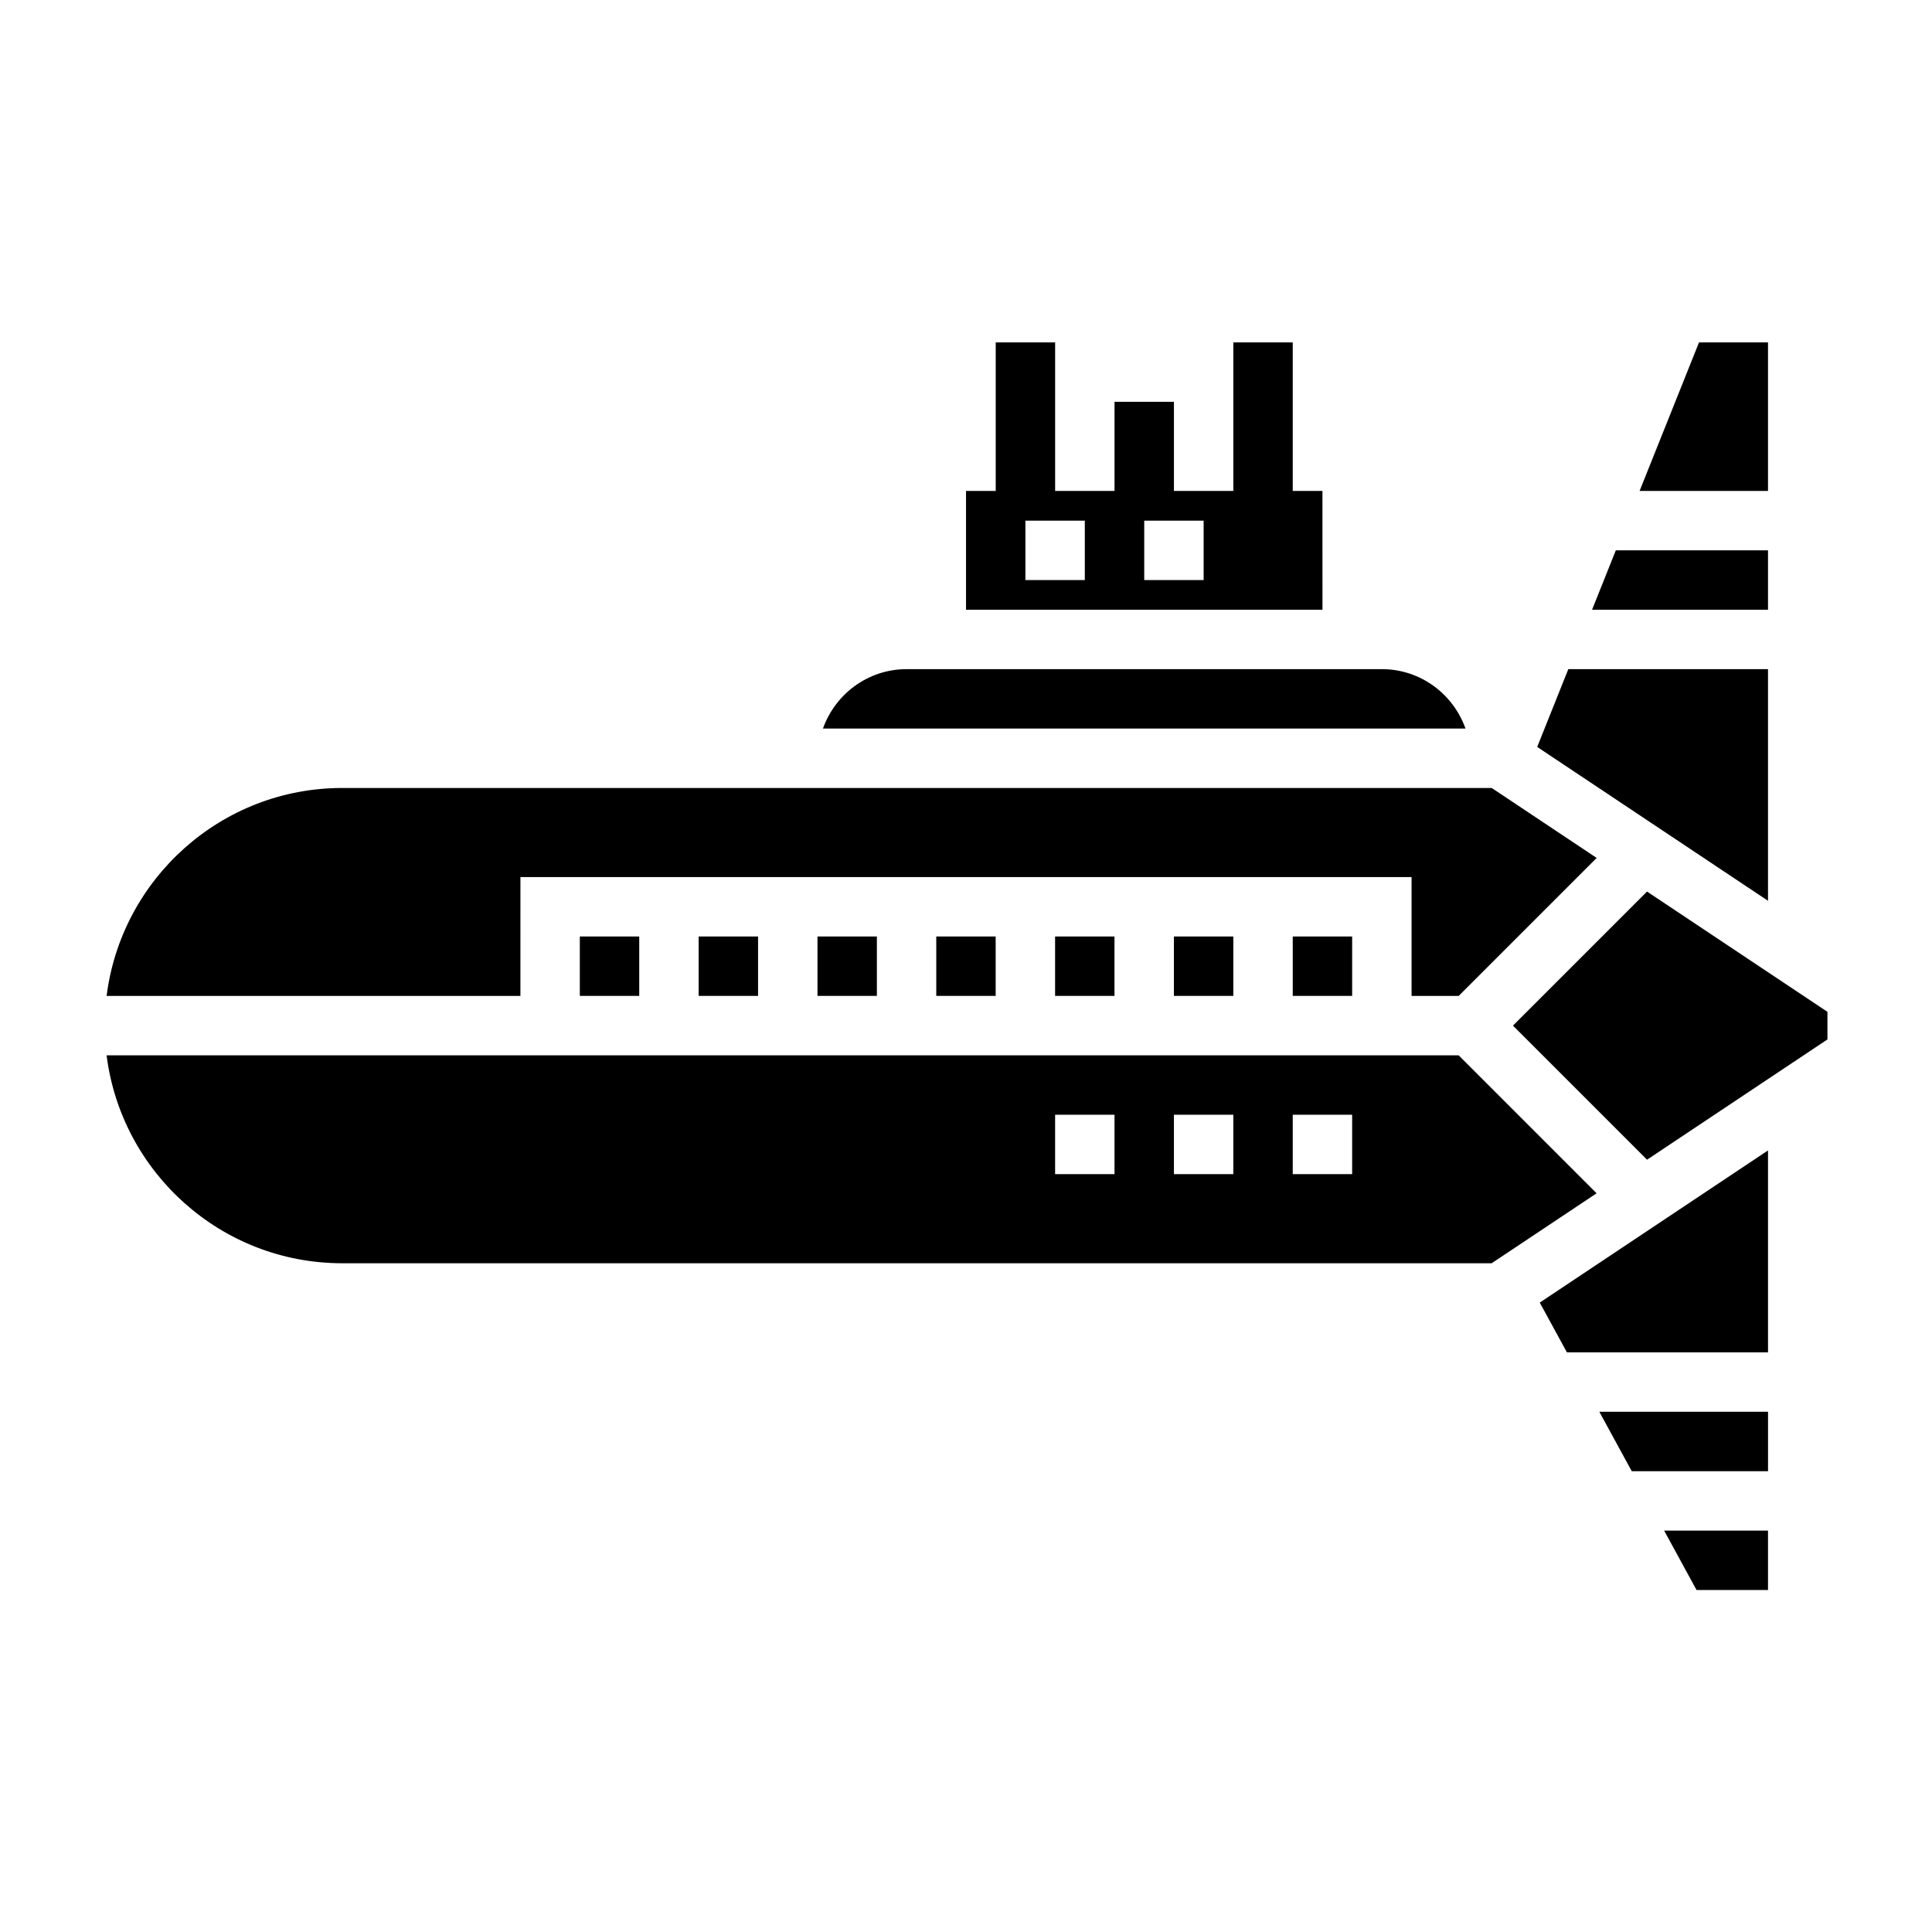
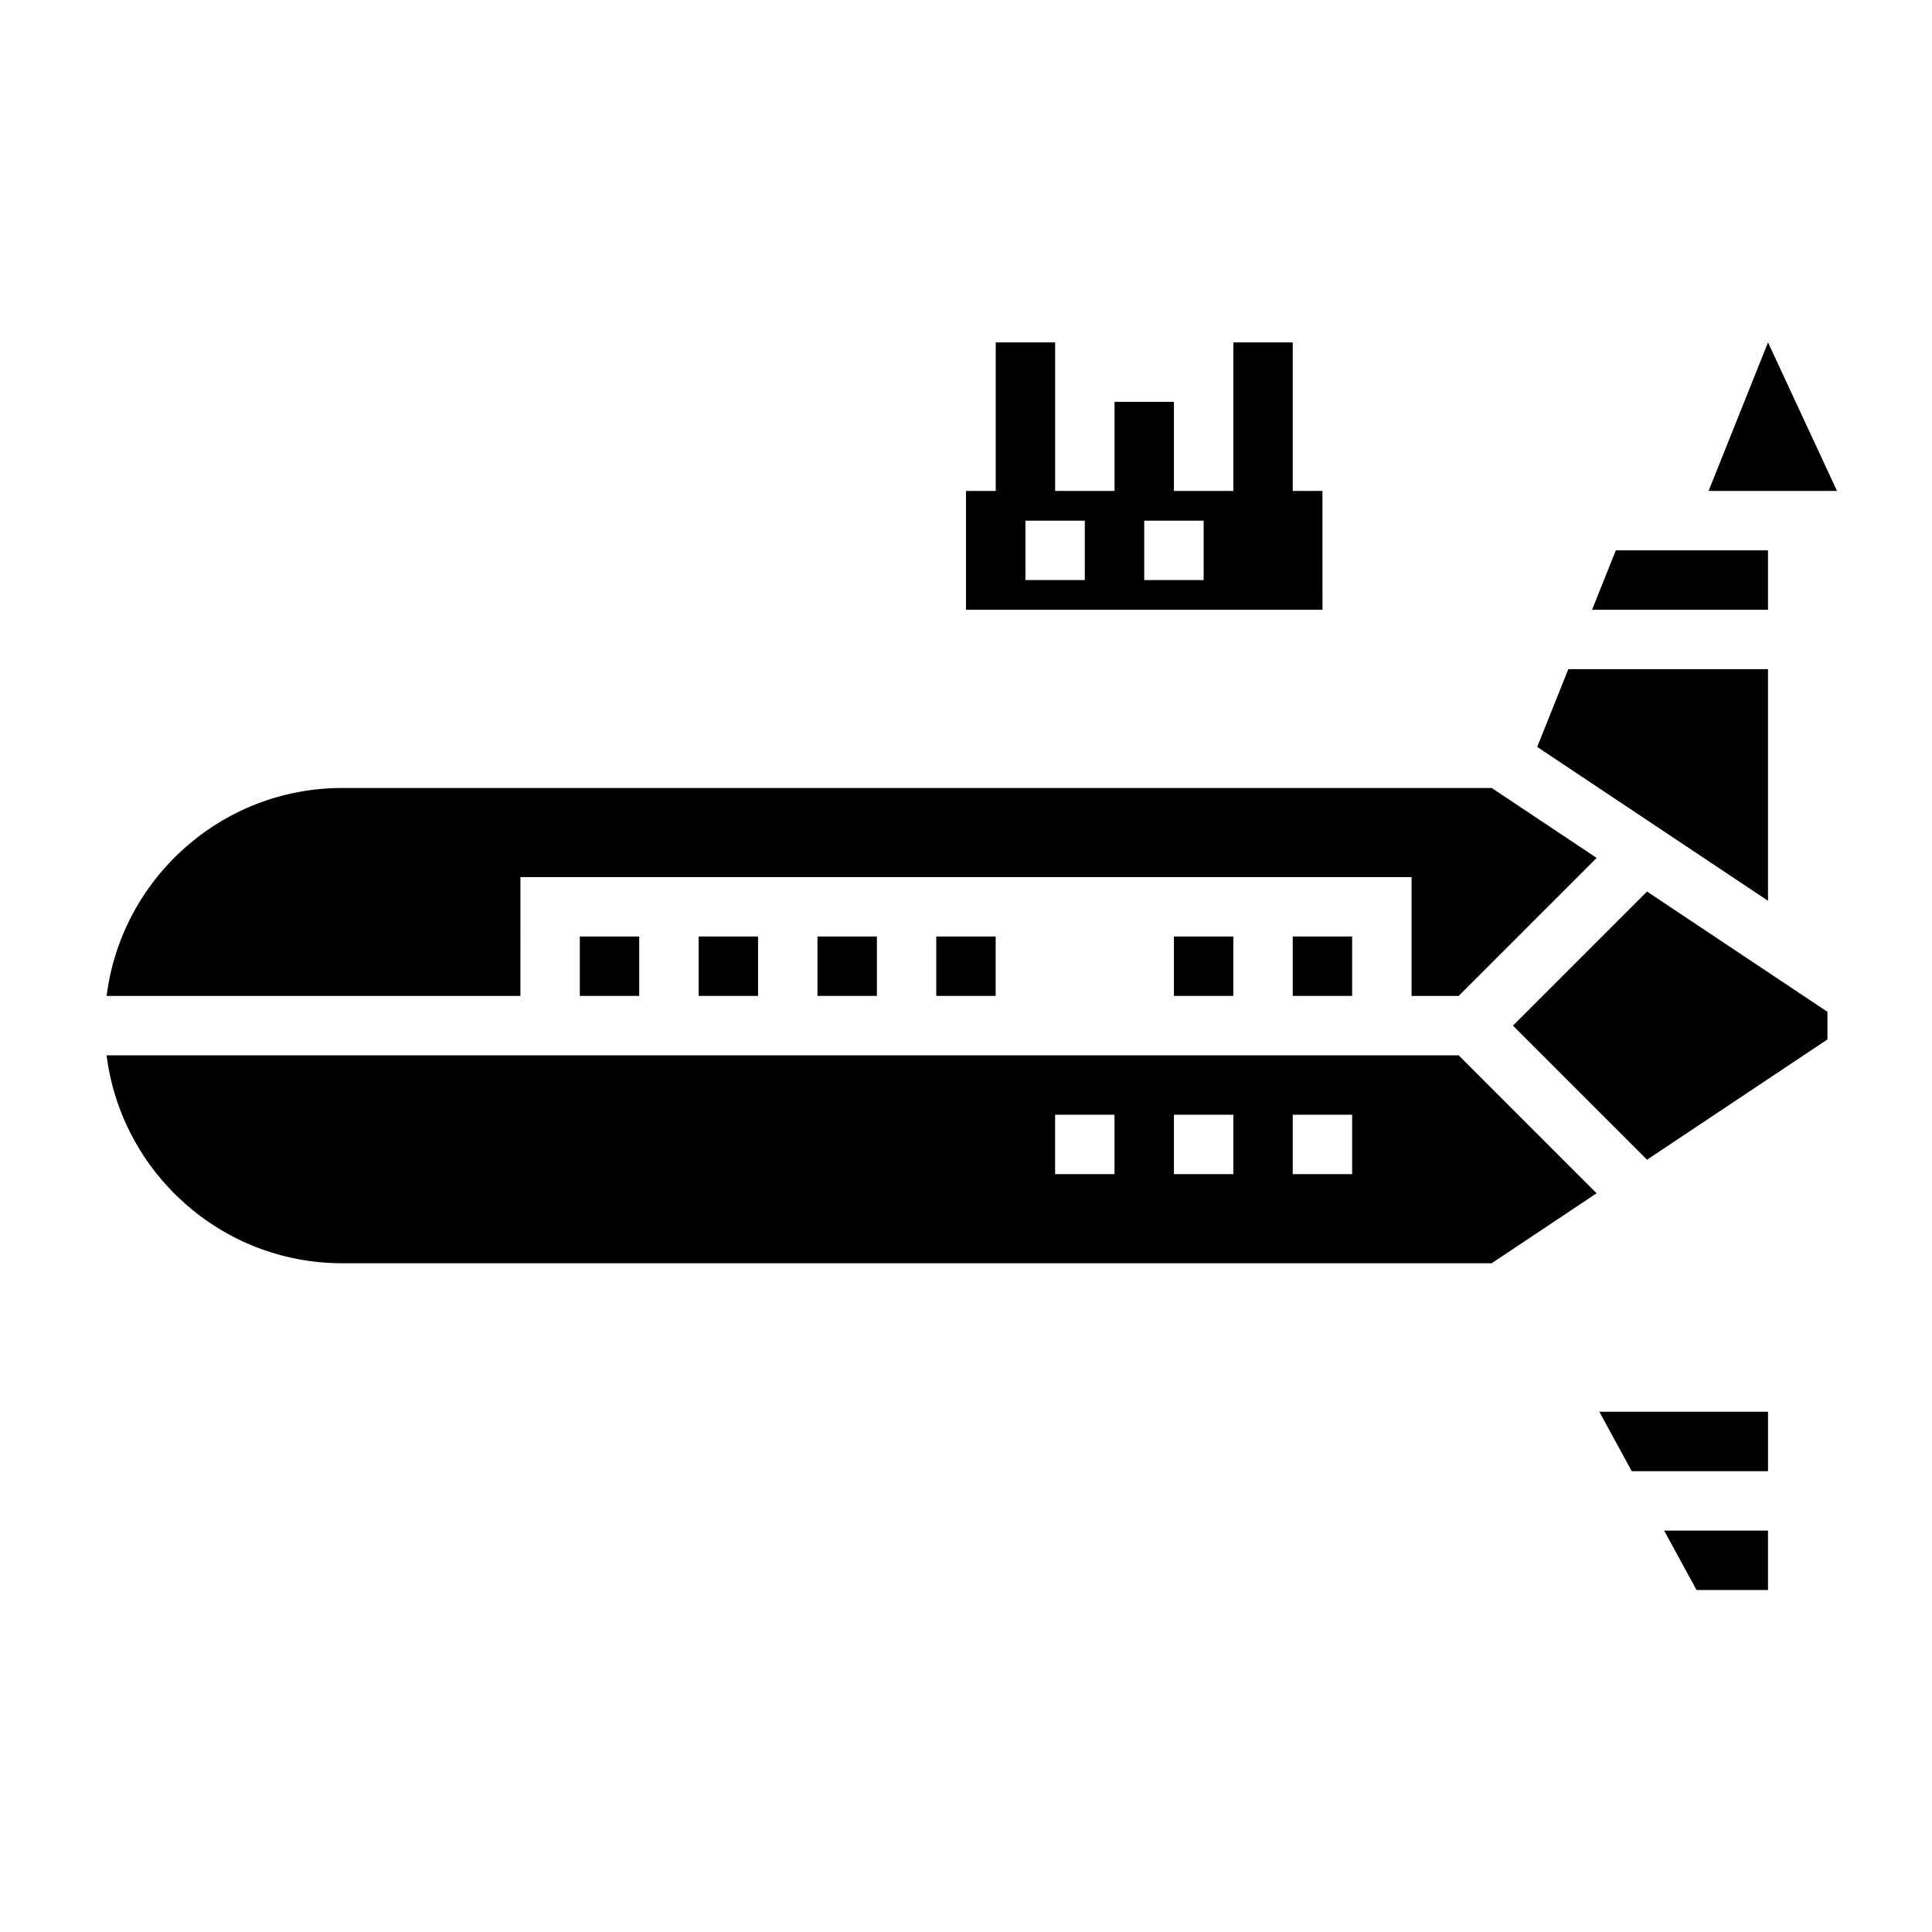
<svg xmlns="http://www.w3.org/2000/svg" fill="#000000" width="800px" height="800px" version="1.1" viewBox="144 144 512 512">
  <g>
    <path d="m486.59 392.18h15.742v15.742h-15.742z" />
    <path d="m455.1 392.18h15.742v15.742h-15.742z" />
-     <path d="m423.61 392.18h15.742v15.742h-15.742z" />
    <path d="m392.12 392.18h15.742v15.742h-15.742z" />
    <path d="m281.92 376.44h236.16v31.488h12.484l36.566-36.566-27.812-18.539h-304.63c-32.055 0-58.535 24.09-62.434 55.105h109.66z" />
    <path d="m494.46 274.1h-7.871v-39.359h-15.742v39.359h-15.742v-23.617h-15.742v23.617h-15.742v-39.359h-15.742v39.359h-7.871v31.488h94.465zm-62.973 23.617h-15.742v-15.742h15.742zm31.488 0h-15.742v-15.742h15.742z" />
    <path d="m612.54 321.33h-52.922l-8.242 20.609 61.164 40.777z" />
-     <path d="m510.21 321.33h-125.95c-10.25 0-18.91 6.606-22.168 15.742h170.28c-3.25-9.137-11.91-15.742-22.16-15.742z" />
    <path d="m360.64 392.18h15.742v15.742h-15.742z" />
    <path d="m612.54 289.84h-40.328l-6.297 15.746h46.625z" />
    <path d="m593.6 565.37h18.941v-15.746h-27.527z" />
-     <path d="m559.25 502.39h53.293v-53.516l-60.488 40.328z" />
    <path d="m576.43 533.88h36.117v-15.746h-44.703z" />
    <path d="m580.48 380.27-35.527 35.527 35.527 35.535 47.809-31.875v-7.32z" />
    <path d="m530.56 423.67h-358.31c3.898 31.016 30.379 55.105 62.434 55.105h304.62l27.812-18.539zm-91.203 31.488h-15.742v-15.742h15.742zm31.488 0h-15.742v-15.742h15.742zm31.488 0h-15.742v-15.742h15.742z" />
    <path d="m297.66 392.18h15.742v15.742h-15.742z" />
    <path d="m329.15 392.18h15.742v15.742h-15.742z" />
-     <path d="m612.54 234.74h-18.285l-15.746 39.359h34.031z" />
+     <path d="m612.54 234.74l-15.746 39.359h34.031z" />
  </g>
</svg>